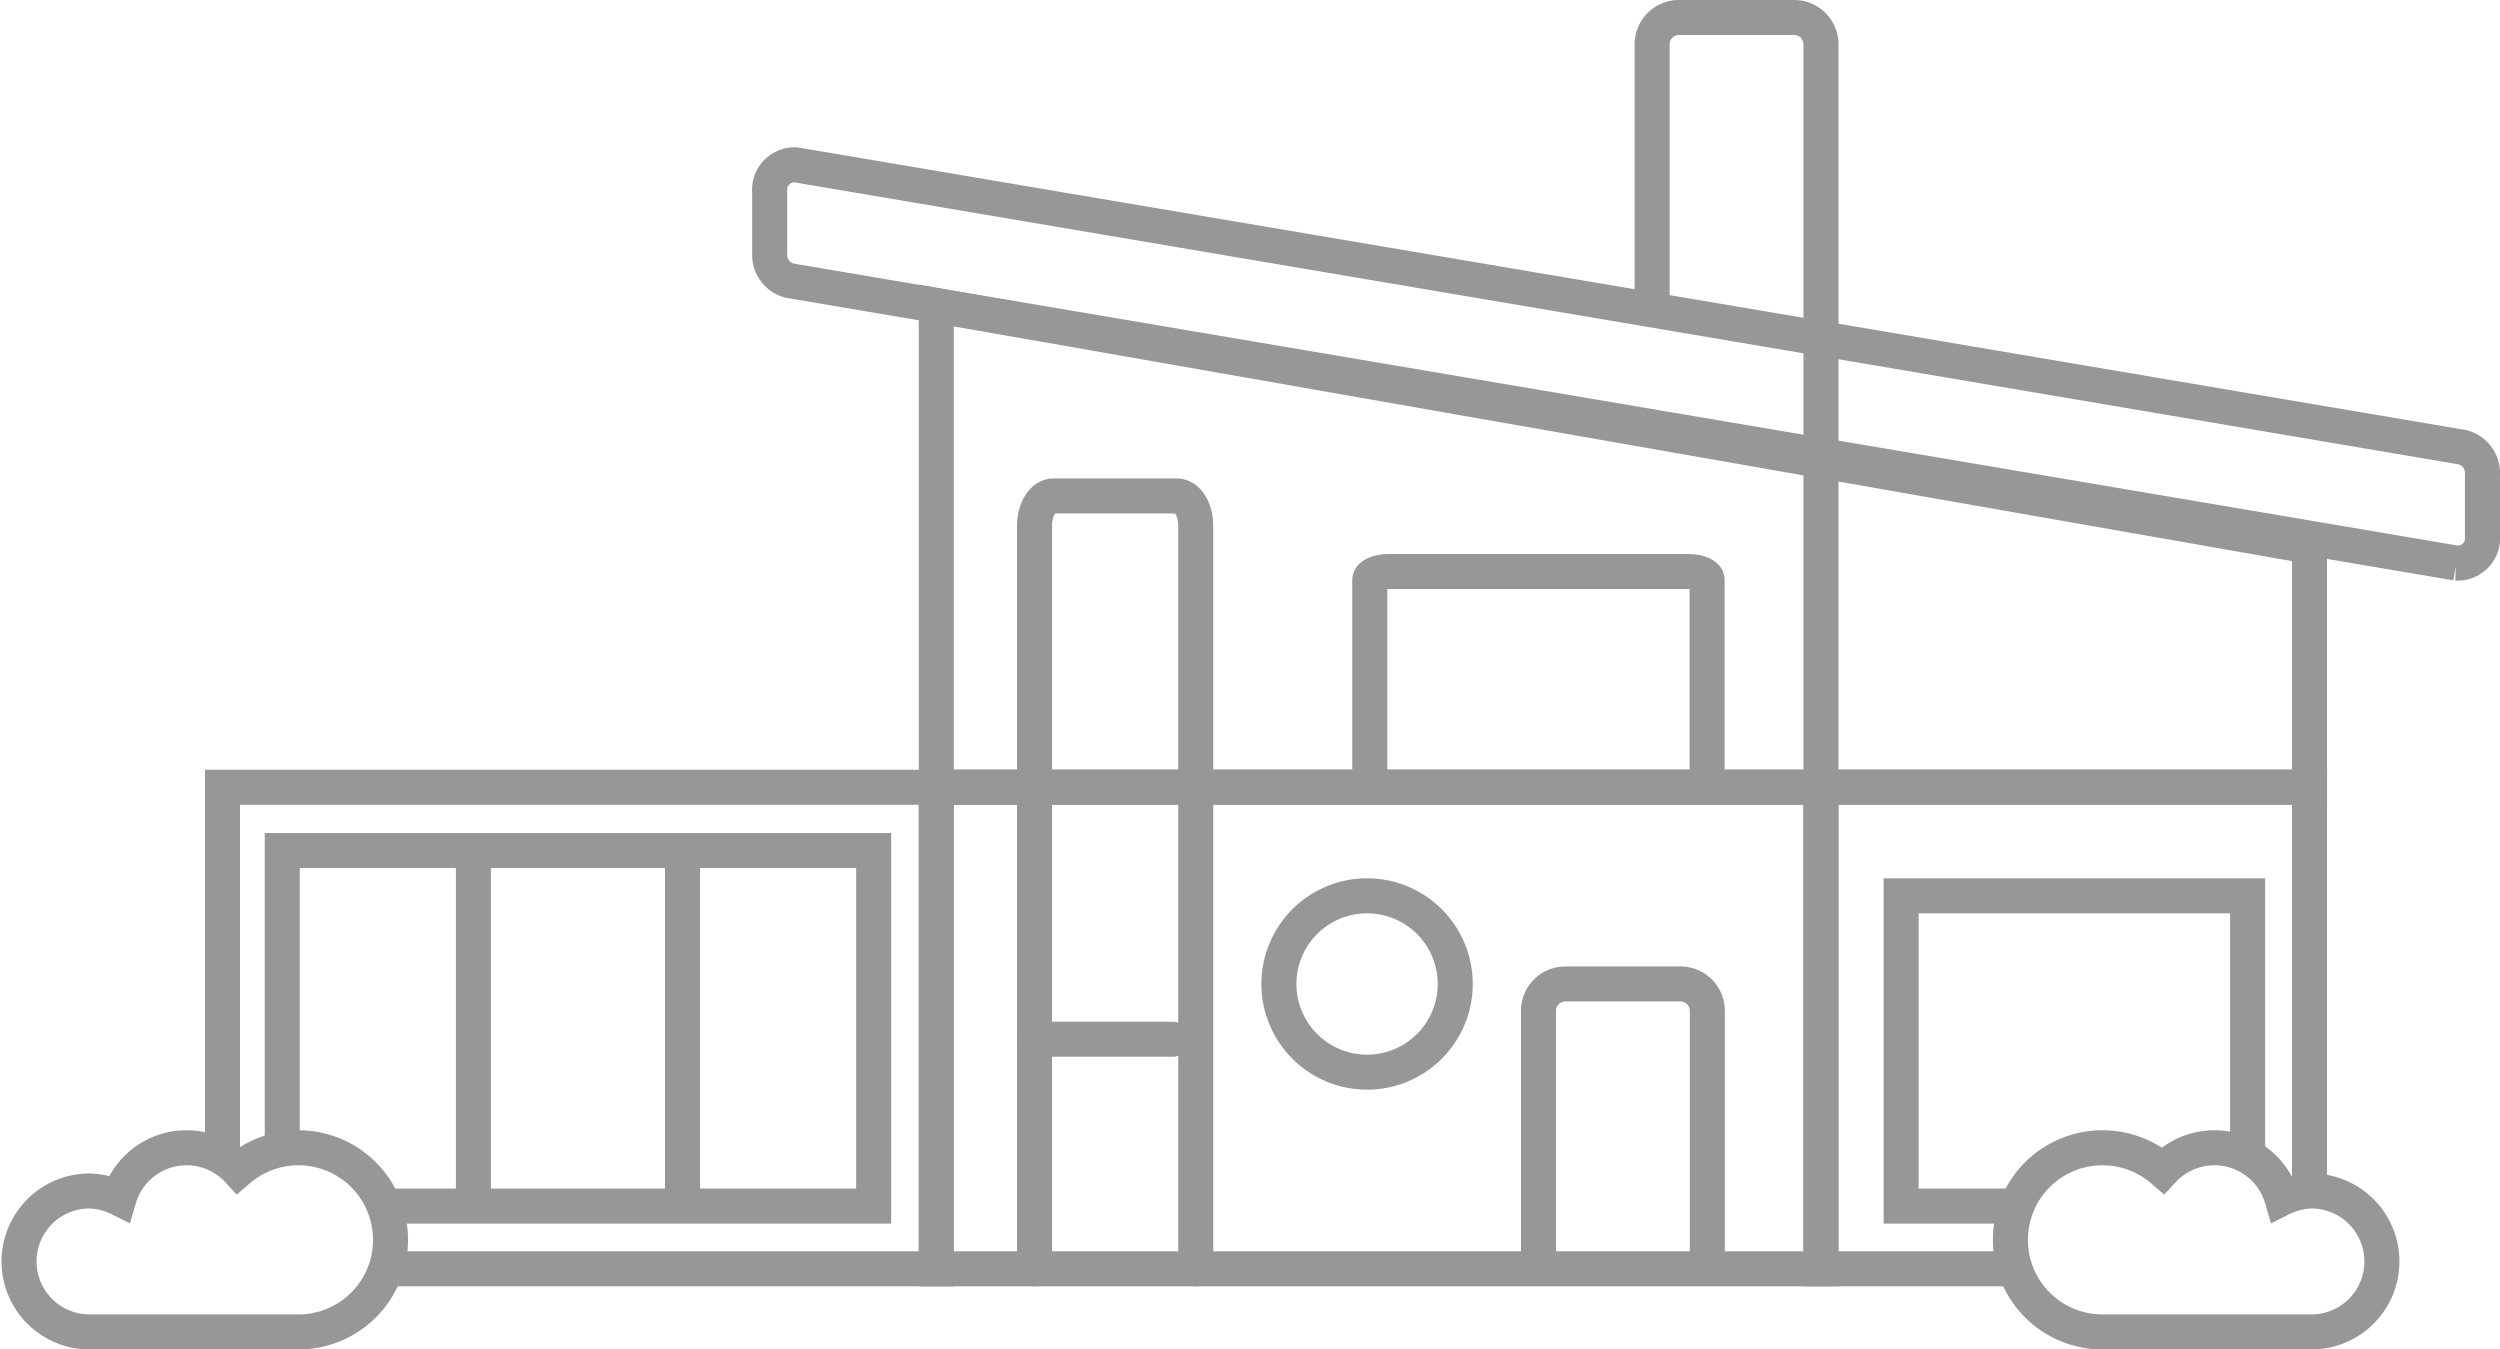
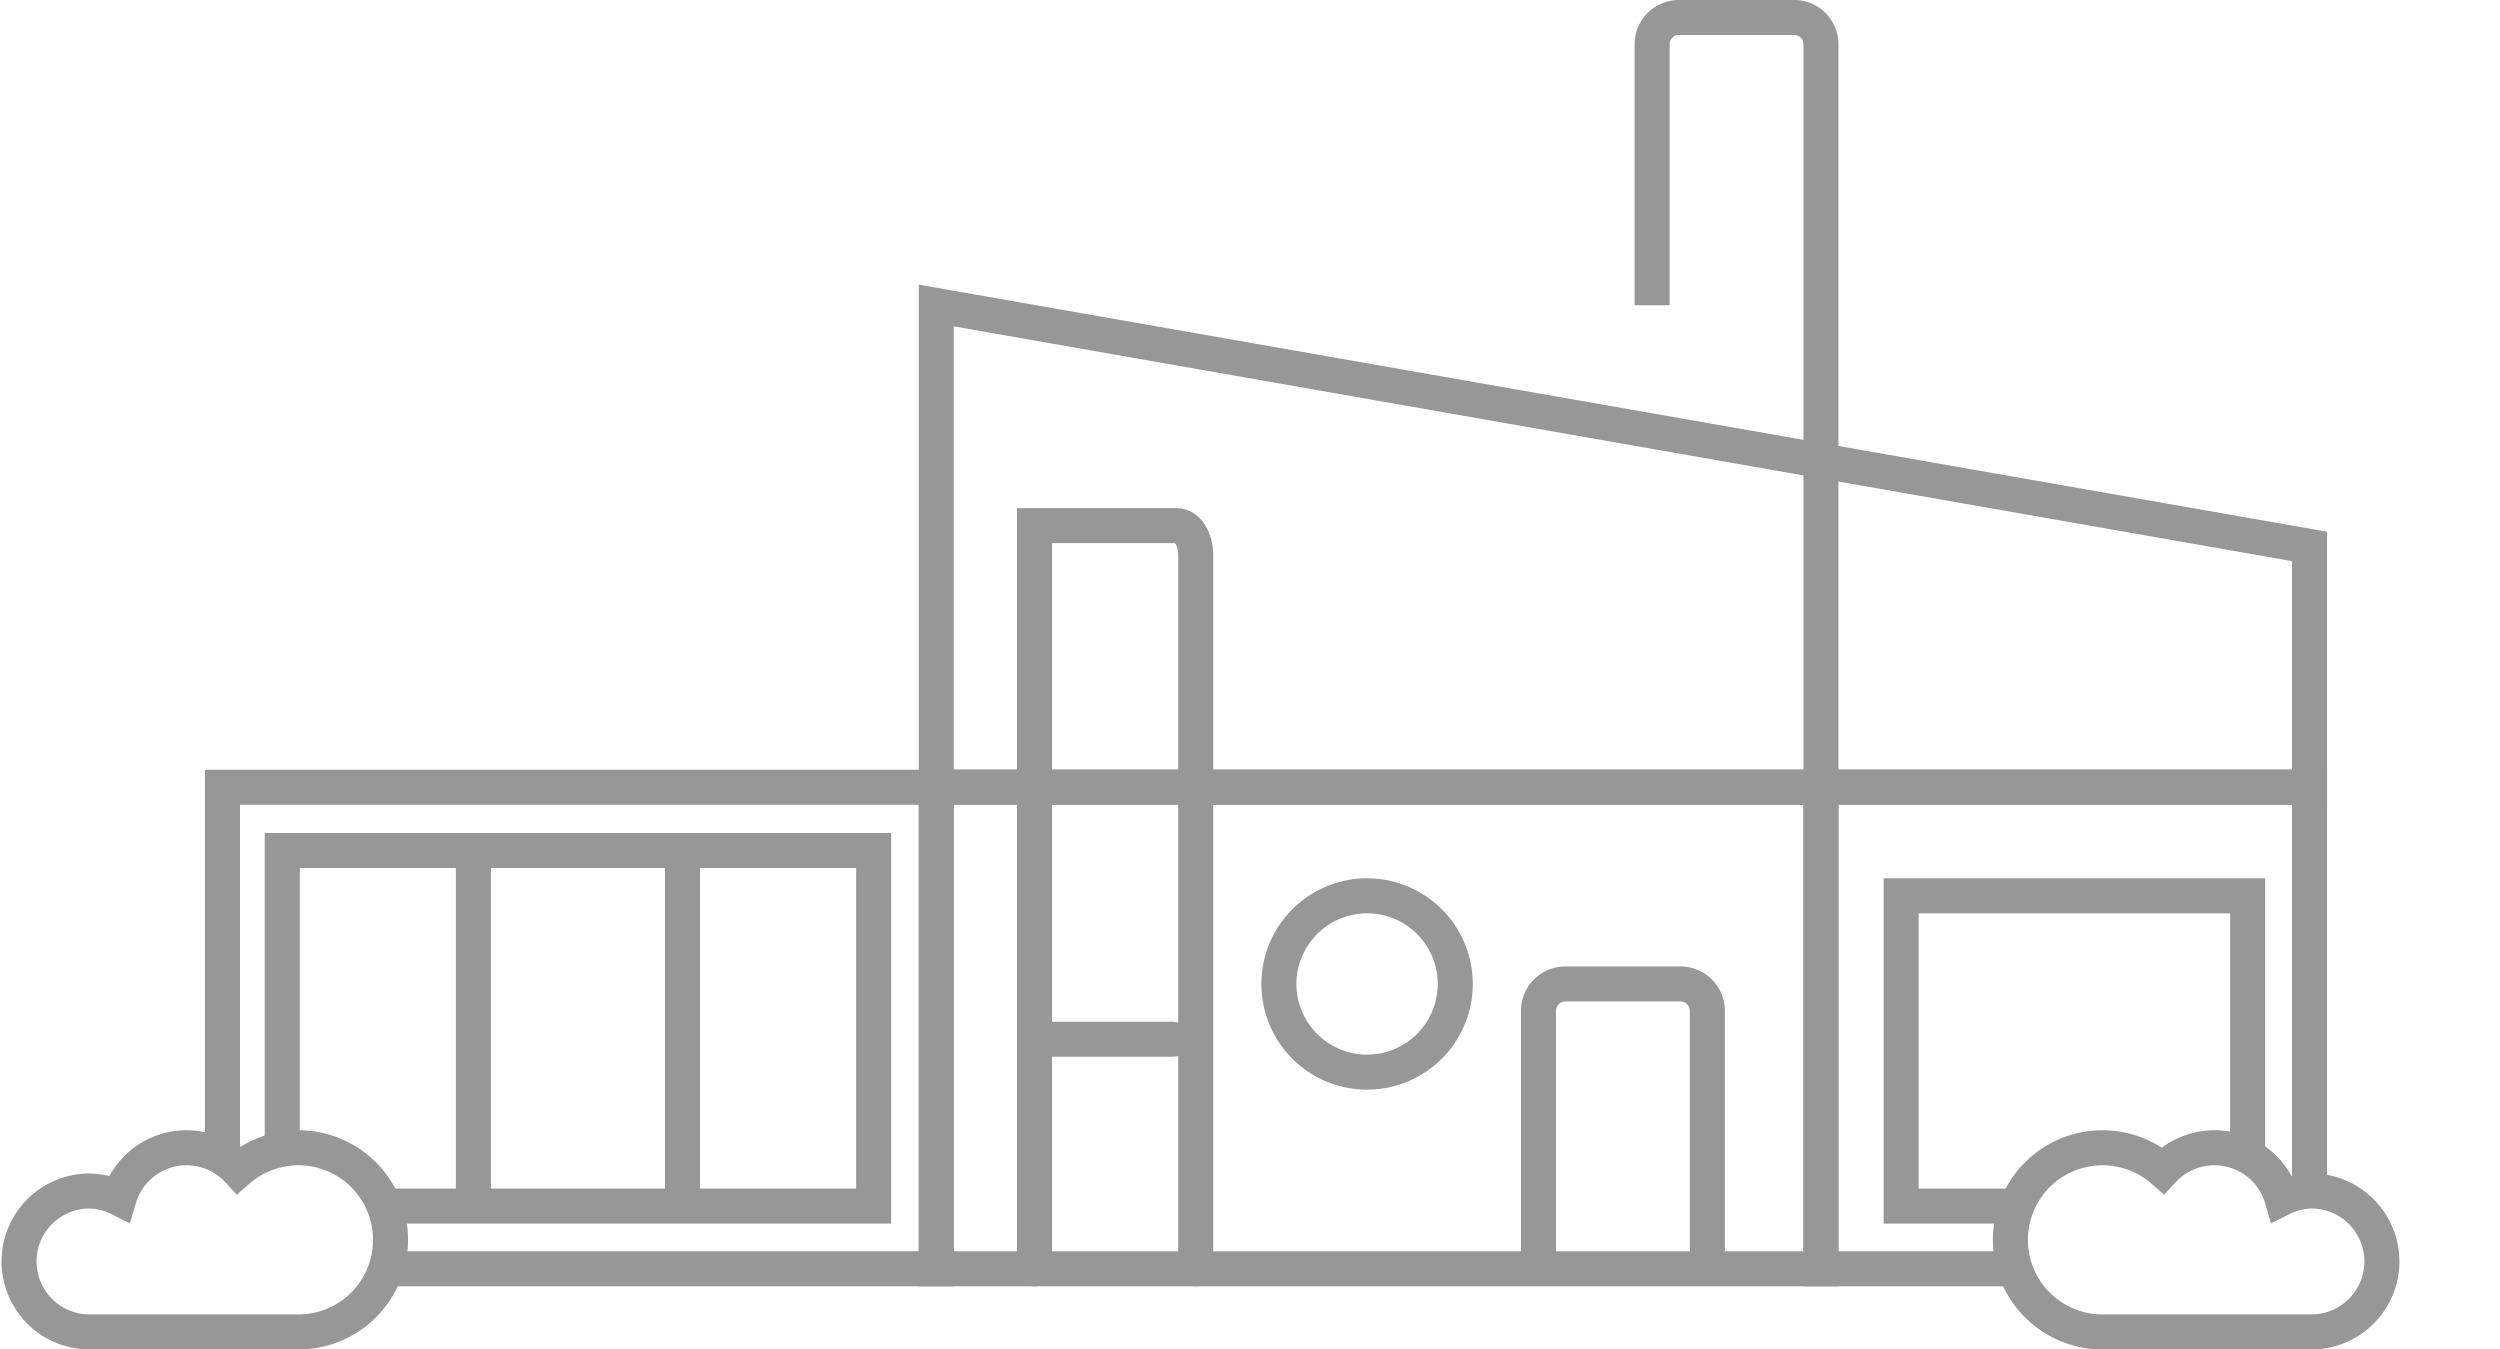
<svg xmlns="http://www.w3.org/2000/svg" width="71.373" height="38.525" viewBox="0 0 71.373 38.525">
  <defs>
    <clipPath id="clip-path">
      <rect id="Rectangle_233" data-name="Rectangle 233" width="71.373" height="38.525" transform="translate(0 0)" fill="none" />
    </clipPath>
  </defs>
  <g id="Group_43" data-name="Group 43" transform="translate(0 0)">
    <g id="Group_42" data-name="Group 42" clip-path="url(#clip-path)">
      <path id="Path_140" data-name="Path 140" d="M66.034,38.025a2.012,2.012,0,0,0,0-4.023,1.987,1.987,0,0,0-.887.209,2.008,2.008,0,0,0-3.4-.8,2.629,2.629,0,1,0-1.723,4.615Z" fill="none" stroke="#979797" stroke-miterlimit="10" stroke-width="1" />
      <path id="Path_141" data-name="Path 141" d="M2.511,38.025a2.012,2.012,0,0,1,0-4.023,1.987,1.987,0,0,1,.887.209,2.008,2.008,0,0,1,3.4-.8,2.629,2.629,0,1,1,1.723,4.615Z" fill="none" stroke="#979797" stroke-miterlimit="10" stroke-width="1" />
      <path id="Path_142" data-name="Path 142" d="M6.352,33.057V22.476H26.73V36.223H10.982" fill="none" stroke="#979797" stroke-miterlimit="10" stroke-width="1" />
      <path id="Path_143" data-name="Path 143" d="M57.563,36.223H51.987V22.476H65.935V34" fill="none" stroke="#979797" stroke-miterlimit="10" stroke-width="1" />
      <rect id="Rectangle_232" data-name="Rectangle 232" width="25.256" height="13.747" transform="translate(26.731 22.477)" fill="none" stroke="#979797" stroke-miterlimit="10" stroke-width="1" />
      <path id="Path_144" data-name="Path 144" d="M65.935,22.469H26.73V8.722L65.935,15.6Z" fill="none" stroke="#979797" stroke-miterlimit="10" stroke-width="1" />
-       <path id="Path_145" data-name="Path 145" d="M70.307,12.769,22.722,4.706a.713.713,0,0,0-.748.787V7.225a.761.761,0,0,0,.566.787l47.585,8.063a.712.712,0,0,0,.747-.787V13.556A.761.761,0,0,0,70.307,12.769Z" fill="none" stroke="#979797" stroke-miterlimit="10" stroke-width="1" />
      <path id="Path_146" data-name="Path 146" d="M8.058,32.806V24.282H24.942V34.433H10.969" fill="none" stroke="#979797" stroke-miterlimit="10" stroke-width="1" />
      <path id="Path_147" data-name="Path 147" d="M64.168,33.013V25.575H54.276v8.858h3.115" fill="none" stroke="#979797" stroke-miterlimit="10" stroke-width="1" />
      <line id="Line_86" data-name="Line 86" y2="10.284" transform="translate(13.515 24.15)" fill="none" stroke="#979797" stroke-miterlimit="10" stroke-width="1" />
      <line id="Line_87" data-name="Line 87" y2="10.284" transform="translate(19.484 24.15)" fill="none" stroke="#979797" stroke-miterlimit="10" stroke-width="1" />
-       <path id="Path_148" data-name="Path 148" d="M29.535,36.224V15.007c0-.468.24-.848.537-.848H33.6c.3,0,.537.38.537.848V36.224" fill="none" stroke="#979797" stroke-linecap="round" stroke-miterlimit="10" stroke-width="1" />
-       <path id="Path_149" data-name="Path 149" d="M39.106,22.436V16.552c0-.129.24-.235.537-.235H48.2c.3,0,.537.106.537.235v5.884" fill="none" stroke="#979797" stroke-linecap="round" stroke-miterlimit="10" stroke-width="1" />
+       <path id="Path_148" data-name="Path 148" d="M29.535,36.224V15.007H33.6c.3,0,.537.38.537.848V36.224" fill="none" stroke="#979797" stroke-linecap="round" stroke-miterlimit="10" stroke-width="1" />
      <line id="Line_88" data-name="Line 88" x1="3.941" transform="translate(29.536 29.669)" fill="none" stroke="#979797" stroke-linecap="round" stroke-miterlimit="10" stroke-width="1" />
      <path id="Path_150" data-name="Path 150" d="M43.923,36.307v-7.45a.764.764,0,0,1,.765-.765h3.29a.765.765,0,0,1,.765.765v7.45" fill="none" stroke="#979797" stroke-miterlimit="10" stroke-width="1" />
      <path id="Path_151" data-name="Path 151" d="M47.167,8.715V1.265A.764.764,0,0,1,47.932.5h3.29a.765.765,0,0,1,.765.765V22.572" fill="none" stroke="#979797" stroke-miterlimit="10" stroke-width="1" />
      <path id="Path_152" data-name="Path 152" d="M41.546,28.092a2.517,2.517,0,1,0-2.518,2.517A2.518,2.518,0,0,0,41.546,28.092Z" fill="none" stroke="#979797" stroke-miterlimit="10" stroke-width="1" />
    </g>
  </g>
</svg>